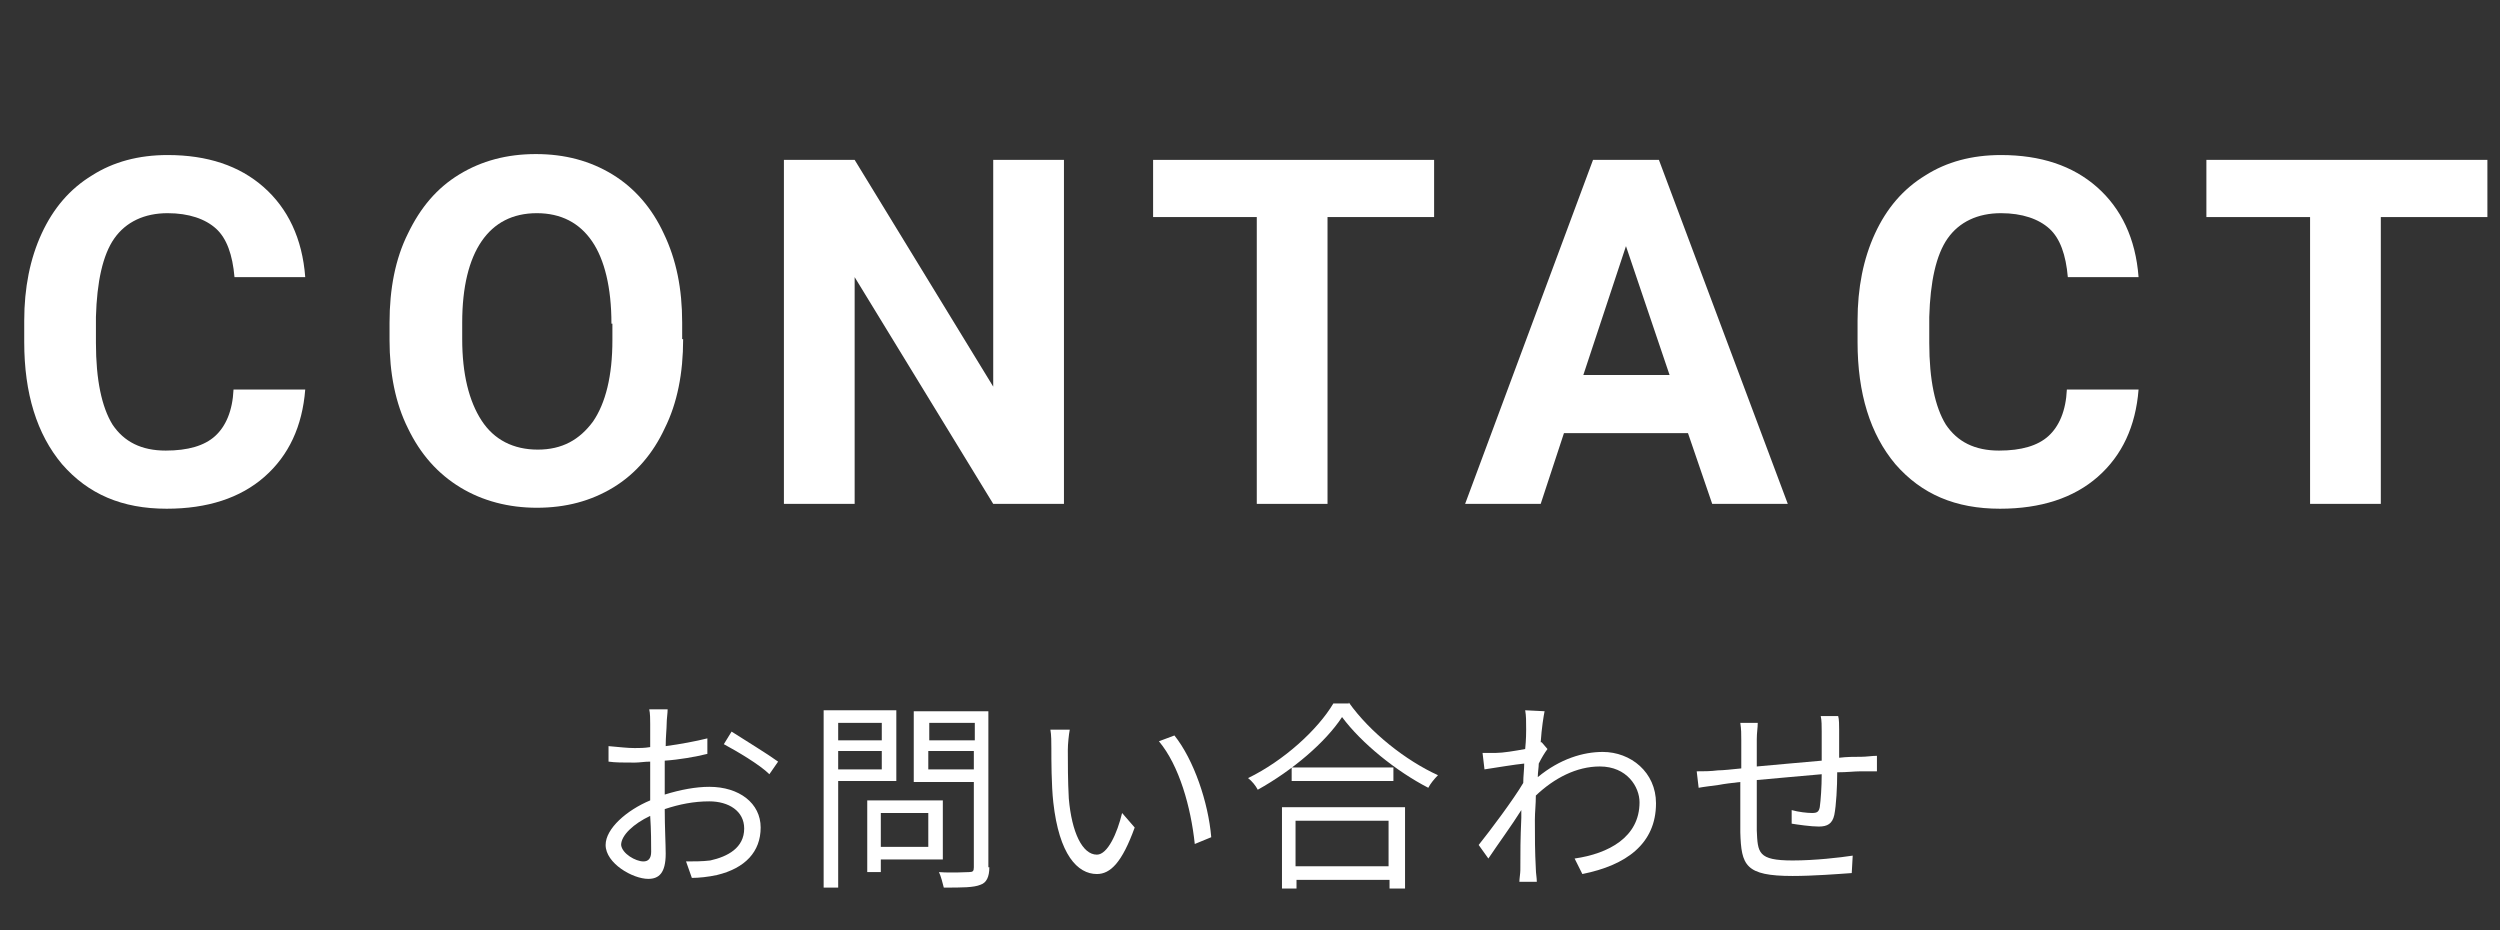
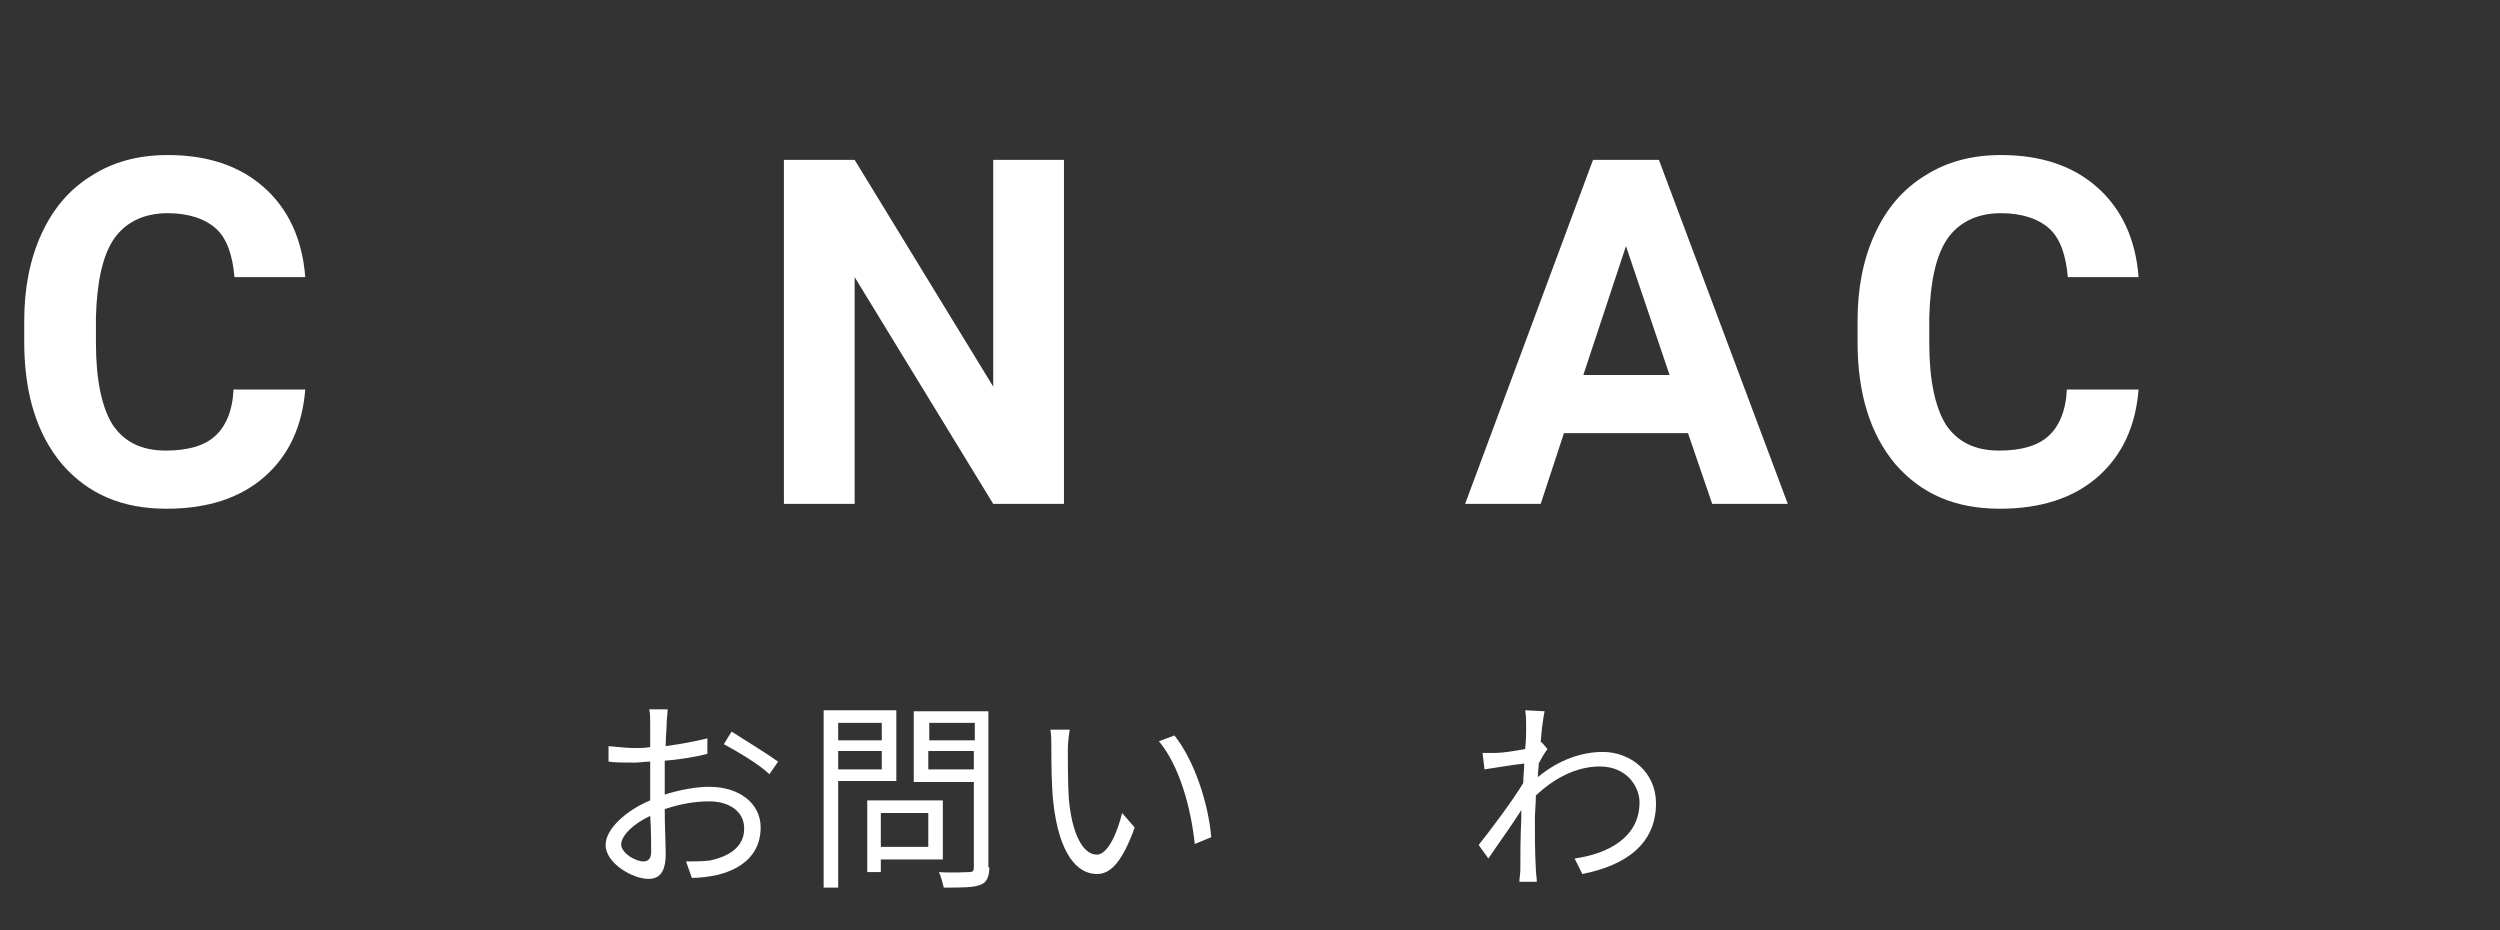
<svg xmlns="http://www.w3.org/2000/svg" version="1.1" id="レイヤー_1" x="0px" y="0px" viewBox="0 0 258 96" style="enable-background:new 0 0 258 96;" xml:space="preserve">
  <rect x="0" y="0" width="258" height="96" fill="#333333" stroke="none" />
  <style type="text/css">
	.st0{enable-background:new    ;}
	.st1{fill:#FFFFFF;}
</style>
  <g id="グループ_2560" transform="translate(-831 -124)">
    <g class="st0">
      <path class="st1" d="M862.5,164.2c-0.3,3.8-1.7,6.8-4.2,9c-2.5,2.2-5.9,3.3-10.1,3.3c-4.6,0-8.1-1.5-10.8-4.6    c-2.6-3.1-3.9-7.3-3.9-12.6v-2.2c0-3.4,0.6-6.4,1.8-9c1.2-2.6,2.9-4.6,5.2-6c2.2-1.4,4.8-2.1,7.8-2.1c4.1,0,7.4,1.1,9.9,3.3    c2.5,2.2,4,5.3,4.3,9.3h-7.3c-0.2-2.3-0.8-4-1.9-5c-1.1-1-2.8-1.6-5-1.6c-2.4,0-4.3,0.9-5.5,2.6c-1.2,1.7-1.8,4.5-1.9,8.1v2.7    c0,3.8,0.6,6.6,1.7,8.4c1.2,1.8,3,2.7,5.5,2.7c2.3,0,4-0.5,5.1-1.5c1.1-1,1.8-2.6,1.9-4.8H862.5z" />
-       <path class="st1" d="M901.5,159c0,3.5-0.6,6.6-1.9,9.2c-1.2,2.6-3,4.7-5.3,6.1c-2.3,1.4-4.9,2.1-7.9,2.1c-2.9,0-5.6-0.7-7.9-2.1    c-2.3-1.4-4.1-3.4-5.4-6.1c-1.3-2.6-1.9-5.7-1.9-9.1v-1.8c0-3.5,0.6-6.6,1.9-9.2c1.3-2.7,3-4.7,5.3-6.1c2.3-1.4,4.9-2.1,7.9-2.1    c3,0,5.6,0.7,7.9,2.1c2.3,1.4,4.1,3.5,5.3,6.1c1.3,2.7,1.9,5.7,1.9,9.2V159z M894.1,157.4c0-3.7-0.7-6.6-2-8.5    c-1.3-1.9-3.2-2.9-5.7-2.9c-2.5,0-4.4,1-5.7,2.9c-1.3,1.9-2,4.7-2,8.4v1.7c0,3.6,0.7,6.4,2,8.4c1.3,2,3.3,3,5.8,3    c2.5,0,4.3-1,5.7-2.9c1.3-1.9,2-4.7,2-8.4V157.4z" />
      <path class="st1" d="M940.8,176h-7.3l-14.3-23.4V176h-7.3v-35.5h7.3l14.3,23.4v-23.4h7.3V176z" />
-       <path class="st1" d="M978.9,146.4H968V176h-7.3v-29.6H950v-5.9h29V146.4z" />
      <path class="st1" d="M1005.2,168.7h-12.8l-2.4,7.3h-7.8l13.2-35.5h6.8l13.3,35.5h-7.8L1005.2,168.7z M994.4,162.7h8.9l-4.5-13.3    L994.4,162.7z" />
      <path class="st1" d="M1051.7,164.2c-0.3,3.8-1.7,6.8-4.2,9c-2.5,2.2-5.9,3.3-10.1,3.3c-4.6,0-8.1-1.5-10.8-4.6    c-2.6-3.1-3.9-7.3-3.9-12.6v-2.2c0-3.4,0.6-6.4,1.8-9c1.2-2.6,2.9-4.6,5.2-6c2.2-1.4,4.8-2.1,7.8-2.1c4.1,0,7.4,1.1,9.9,3.3    c2.5,2.2,4,5.3,4.3,9.3h-7.3c-0.2-2.3-0.8-4-1.9-5c-1.1-1-2.8-1.6-5-1.6c-2.4,0-4.3,0.9-5.5,2.6c-1.2,1.7-1.8,4.5-1.9,8.1v2.7    c0,3.8,0.6,6.6,1.7,8.4c1.2,1.8,3,2.7,5.5,2.7c2.3,0,4-0.5,5.1-1.5c1.1-1,1.8-2.6,1.9-4.8H1051.7z" />
-       <path class="st1" d="M1087.6,146.4h-10.9V176h-7.3v-29.6h-10.7v-5.9h29V146.4z" />
    </g>
    <g class="st0">
      <path class="st1" d="M899.8,198.7c0,0.5-0.1,1.3-0.1,2.3c1.5-0.2,3.1-0.5,4.3-0.8l0,1.6c-1.2,0.3-2.9,0.6-4.4,0.7c0,1,0,2,0,2.8    c0,0.2,0,0.5,0,0.7c1.6-0.5,3.2-0.8,4.6-0.8c3.1,0,5.3,1.7,5.3,4.2c0,2.5-1.6,4.2-4.5,4.9c-0.9,0.2-1.9,0.3-2.6,0.3l-0.6-1.7    c0.8,0,1.7,0,2.5-0.1c1.8-0.4,3.5-1.3,3.5-3.3c0-1.8-1.6-2.8-3.6-2.8c-1.6,0-3.1,0.3-4.6,0.8c0,1.8,0.1,3.7,0.1,4.6    c0,2-0.7,2.6-1.8,2.6c-1.6,0-4.4-1.6-4.4-3.5c0-1.7,2.2-3.6,4.6-4.6c0-0.4,0-0.8,0-1.2c0-0.8,0-1.8,0-2.8c-0.6,0-1.1,0.1-1.6,0.1    c-1.2,0-2,0-2.7-0.1l0-1.6c1.2,0.1,1.9,0.2,2.7,0.2c0.5,0,1,0,1.6-0.1c0-1.1,0-2,0-2.4c0-0.4,0-1.1-0.1-1.5h1.9    C899.9,197.6,899.8,198.2,899.8,198.7z M897.4,212.9c0.5,0,0.8-0.3,0.8-1c0-0.8,0-2.2-0.1-3.7c-1.7,0.8-3,2-3,3    C895.2,212.1,896.6,212.9,897.4,212.9z M911.3,202.6l-0.9,1.3c-1-1-3.4-2.4-4.7-3.1l0.8-1.3C907.9,200.4,910.2,201.8,911.3,202.6z    " />
      <path class="st1" d="M917.5,204.7v10.9H916v-18.3h7.5v7.3H917.5z M917.5,198.6v1.8h4.5v-1.8H917.5z M922,203.4v-1.9h-4.5v1.9H922z     M921.9,212.7v1.3h-1.4v-7.4h7.8v6.1H921.9z M921.9,207.9v3.5h4.9v-3.5H921.9z M933.1,213.5c0,1-0.3,1.6-0.9,1.8    c-0.7,0.3-1.9,0.3-3.8,0.3c-0.1-0.4-0.3-1.2-0.5-1.6c1.4,0.1,2.7,0,3.1,0c0.4,0,0.5-0.1,0.5-0.5v-8.8h-6.2v-7.3h7.7V213.5z     M926.9,198.6v1.8h4.7v-1.8H926.9z M931.5,203.4v-1.9h-4.7v1.9H931.5z" />
      <path class="st1" d="M941.2,201.4c0,1.3,0,3.2,0.1,5c0.3,3.5,1.4,5.8,2.9,5.8c1.1,0,2.1-2.2,2.6-4.3l1.3,1.5    c-1.3,3.6-2.5,4.8-3.9,4.8c-2,0-3.9-2-4.5-7.4c-0.2-1.8-0.2-4.4-0.2-5.6c0-0.5,0-1.4-0.1-1.9l2,0    C941.3,199.8,941.2,200.8,941.2,201.4z M956,210.4l-1.7,0.7c-0.4-3.8-1.6-8.1-3.7-10.6l1.6-0.6C954.2,202.4,955.7,206.8,956,210.4    z" />
-       <path class="st1" d="M970.2,196.5c2.2,3.1,5.9,6,9.2,7.5c-0.4,0.4-0.8,0.9-1,1.3c-3.3-1.7-6.9-4.6-8.9-7.3    c-1.7,2.6-5.1,5.5-8.7,7.5c-0.2-0.4-0.6-0.9-1-1.2c3.7-1.8,7.2-5,8.8-7.7H970.2z M963.2,207.3h12.8v8.4h-1.6v-0.9h-9.6v0.9h-1.5    V207.3z M974.8,203.2v1.4h-10.5v-1.4H974.8z M964.7,208.7v4.7h9.6v-4.7H964.7z" />
      <path class="st1" d="M988.4,197.3l2,0.1c-0.1,0.5-0.3,1.7-0.4,3.2c0,0,0.1,0,0.1,0l0.6,0.7c-0.3,0.4-0.6,0.9-0.9,1.5    c0,0.4-0.1,0.9-0.1,1.4c2.3-1.9,4.7-2.6,6.7-2.6c2.9,0,5.5,2.1,5.5,5.3c0,4.2-3.1,6.4-7.6,7.3l-0.8-1.6c3.5-0.5,6.7-2.2,6.7-5.8    c0-1.6-1.3-3.7-4.1-3.7c-2.4,0-4.7,1.2-6.6,3c0,0.9-0.1,1.7-0.1,2.5c0,1.9,0,3.2,0.1,5.1c0,0.4,0.1,0.9,0.1,1.3h-1.8    c0-0.3,0.1-0.9,0.1-1.2c0-2,0-3.1,0.1-5.4c0-0.2,0-0.5,0-0.8c-1,1.6-2.4,3.5-3.4,5l-1-1.4c1.2-1.5,3.6-4.7,4.6-6.4    c0-0.7,0.1-1.4,0.1-2c-1,0.1-2.8,0.4-4.1,0.6l-0.2-1.7c0.5,0,0.9,0,1.4,0c0.7,0,1.9-0.2,3-0.4c0.1-1,0.1-1.8,0.1-2    C988.5,198.4,988.5,197.9,988.4,197.3z" />
-       <path class="st1" d="M1020.8,199.3c0,1,0,2,0,2.9c0.8-0.1,1.6-0.1,2.3-0.1c0.5,0,1.1-0.1,1.6-0.1v1.6c-0.3,0-1.1,0-1.7,0    c-0.6,0-1.4,0.1-2.4,0.1c0,1.5-0.1,3.4-0.3,4.4c-0.2,0.9-0.7,1.2-1.6,1.2c-0.8,0-2.2-0.2-2.8-0.3l0-1.4c0.7,0.2,1.6,0.3,2.1,0.3    c0.5,0,0.7-0.1,0.8-0.6c0.1-0.7,0.2-2.1,0.2-3.4c-2.2,0.2-4.6,0.4-6.7,0.6c0,2.2,0,4.3,0,5.2c0.1,2.3,0.1,3.1,3.7,3.1    c2.3,0,4.9-0.3,6.2-0.5l-0.1,1.8c-1.4,0.1-4,0.3-6.1,0.3c-4.9,0-5.3-1.1-5.4-4.5c0-0.9,0-3.1,0-5.2c-0.9,0.1-1.7,0.2-2.2,0.3    c-0.7,0.1-1.6,0.2-2.1,0.3l-0.2-1.7c0.7,0,1.4,0,2.2-0.1c0.5,0,1.4-0.1,2.4-0.2c0-1.4,0-2.6,0-2.9c0-0.7,0-1.1-0.1-1.8h1.8    c0,0.5-0.1,1-0.1,1.7c0,0.7,0,1.7,0,2.8c2.1-0.2,4.5-0.4,6.7-0.6v-3c0-0.5,0-1.2-0.1-1.6h1.8    C1020.8,198.2,1020.8,198.9,1020.8,199.3z" />
    </g>
  </g>
</svg>